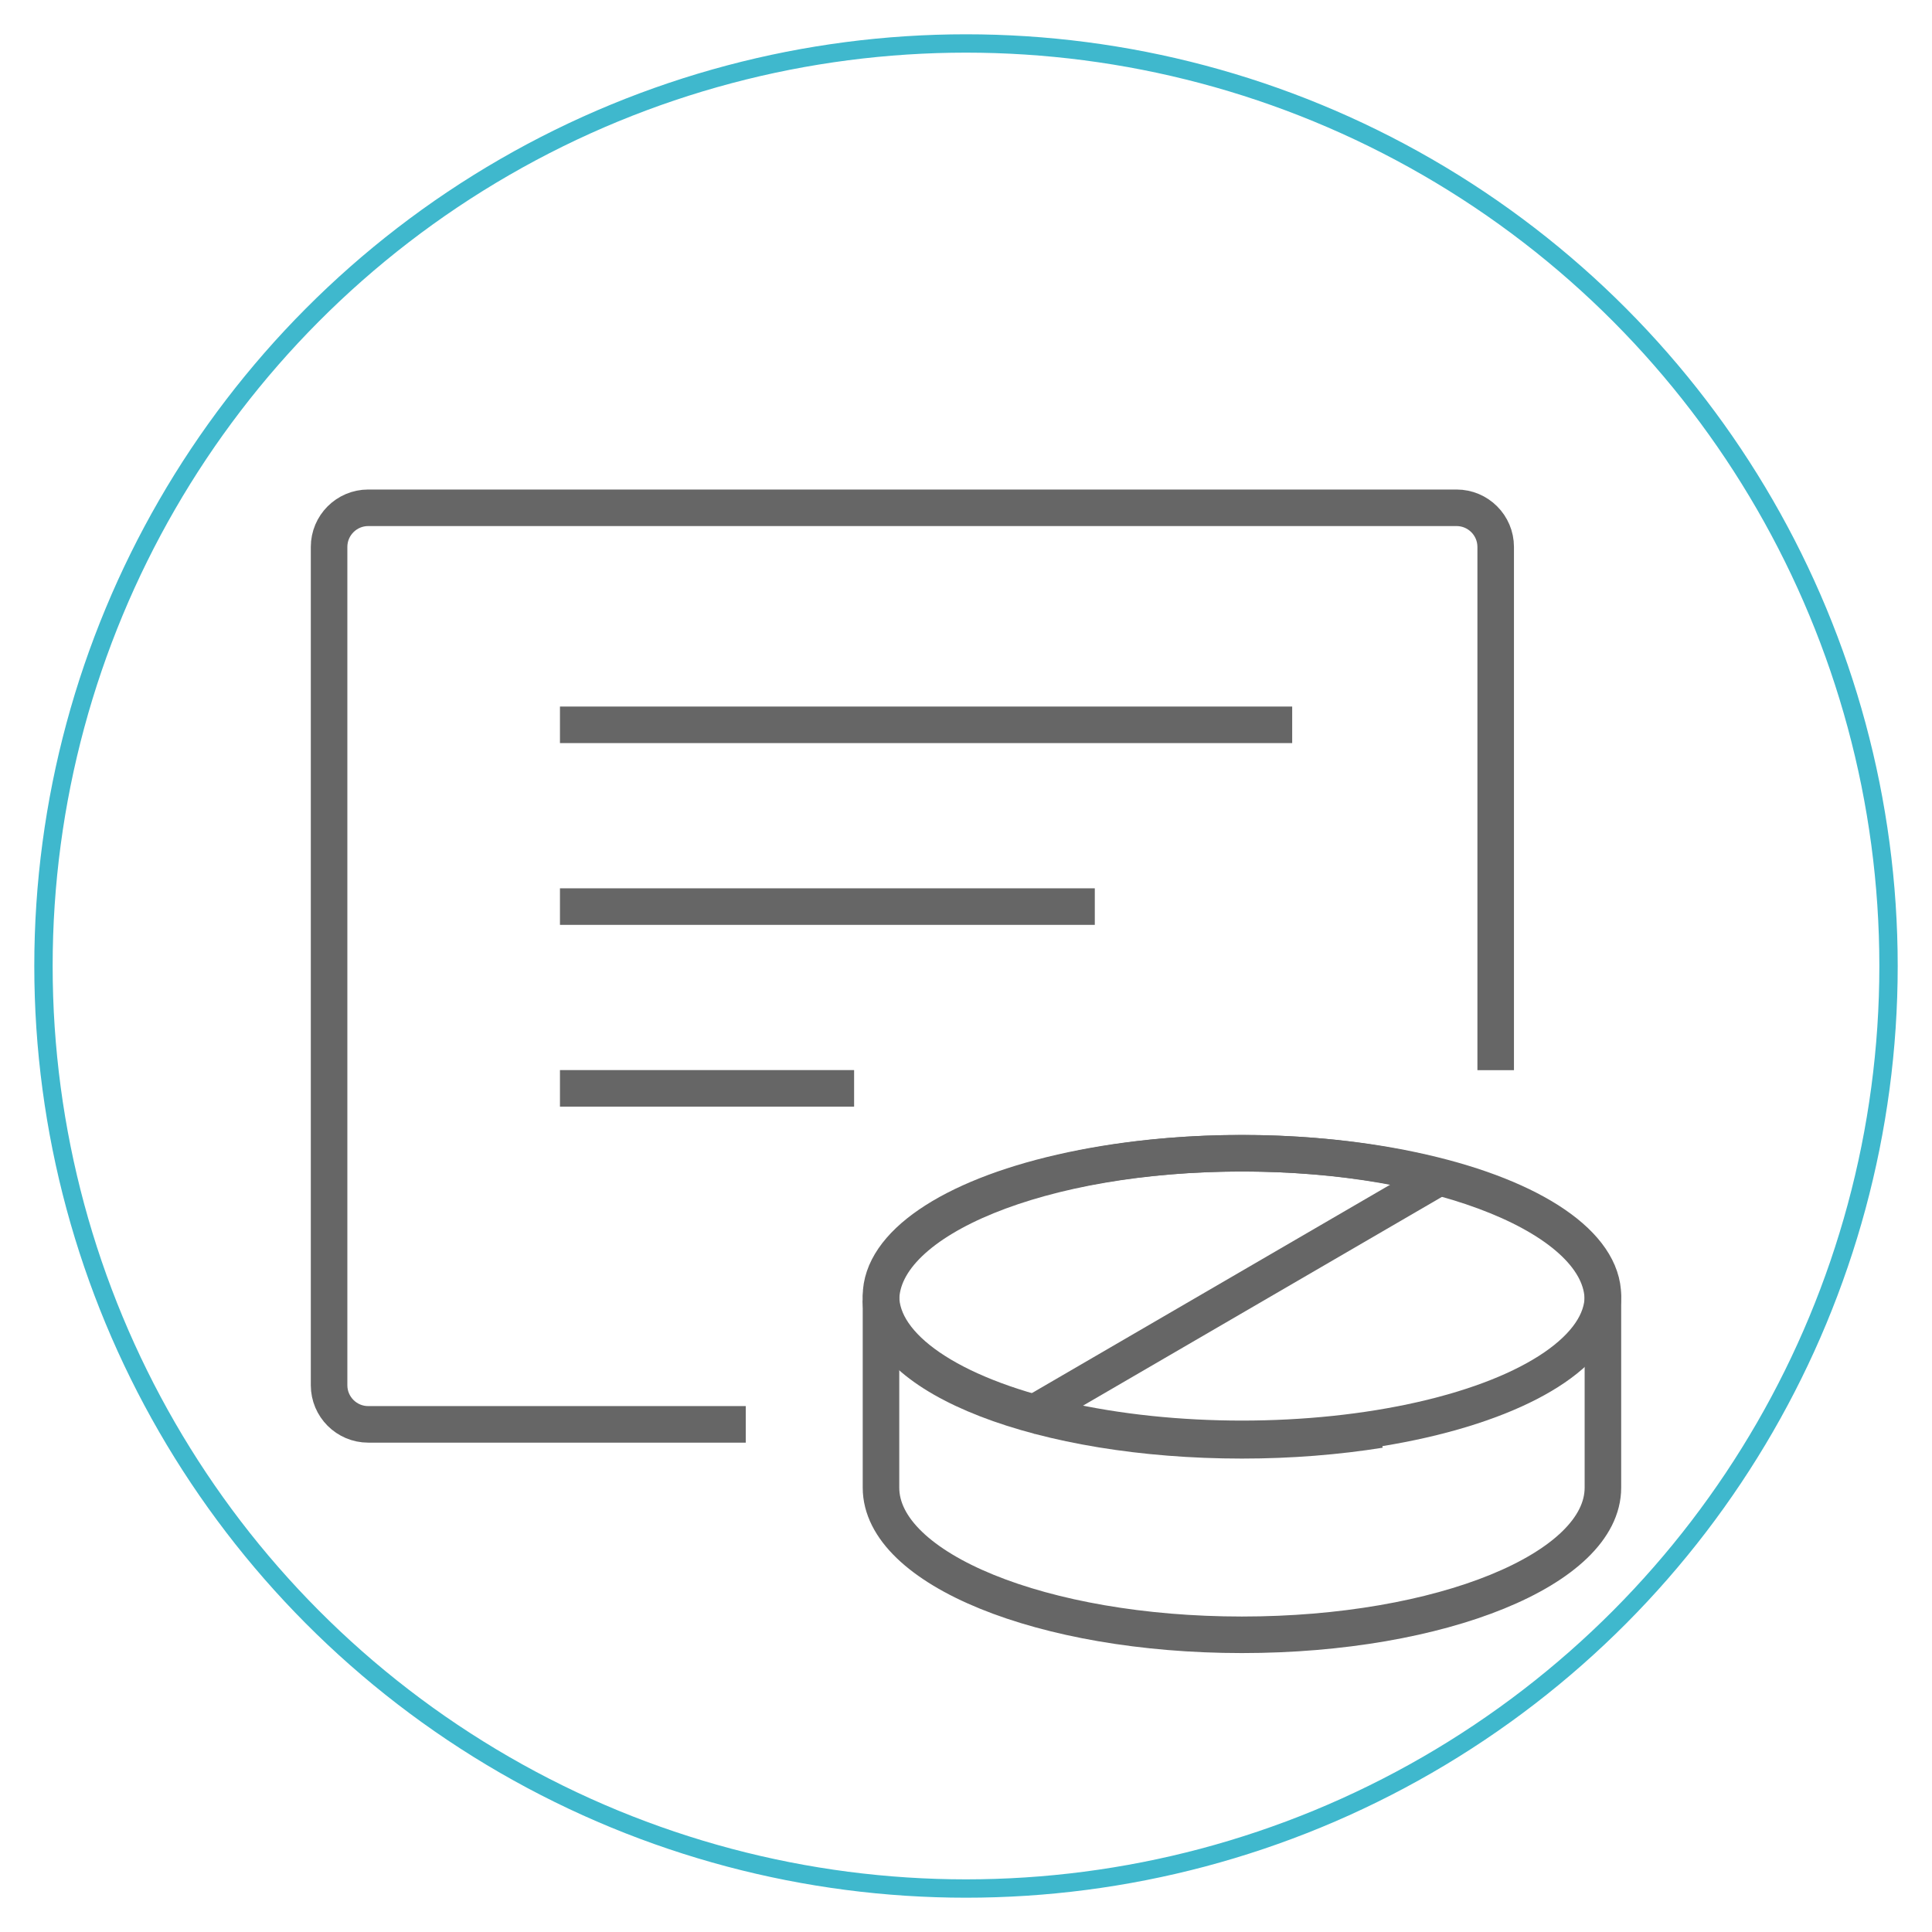
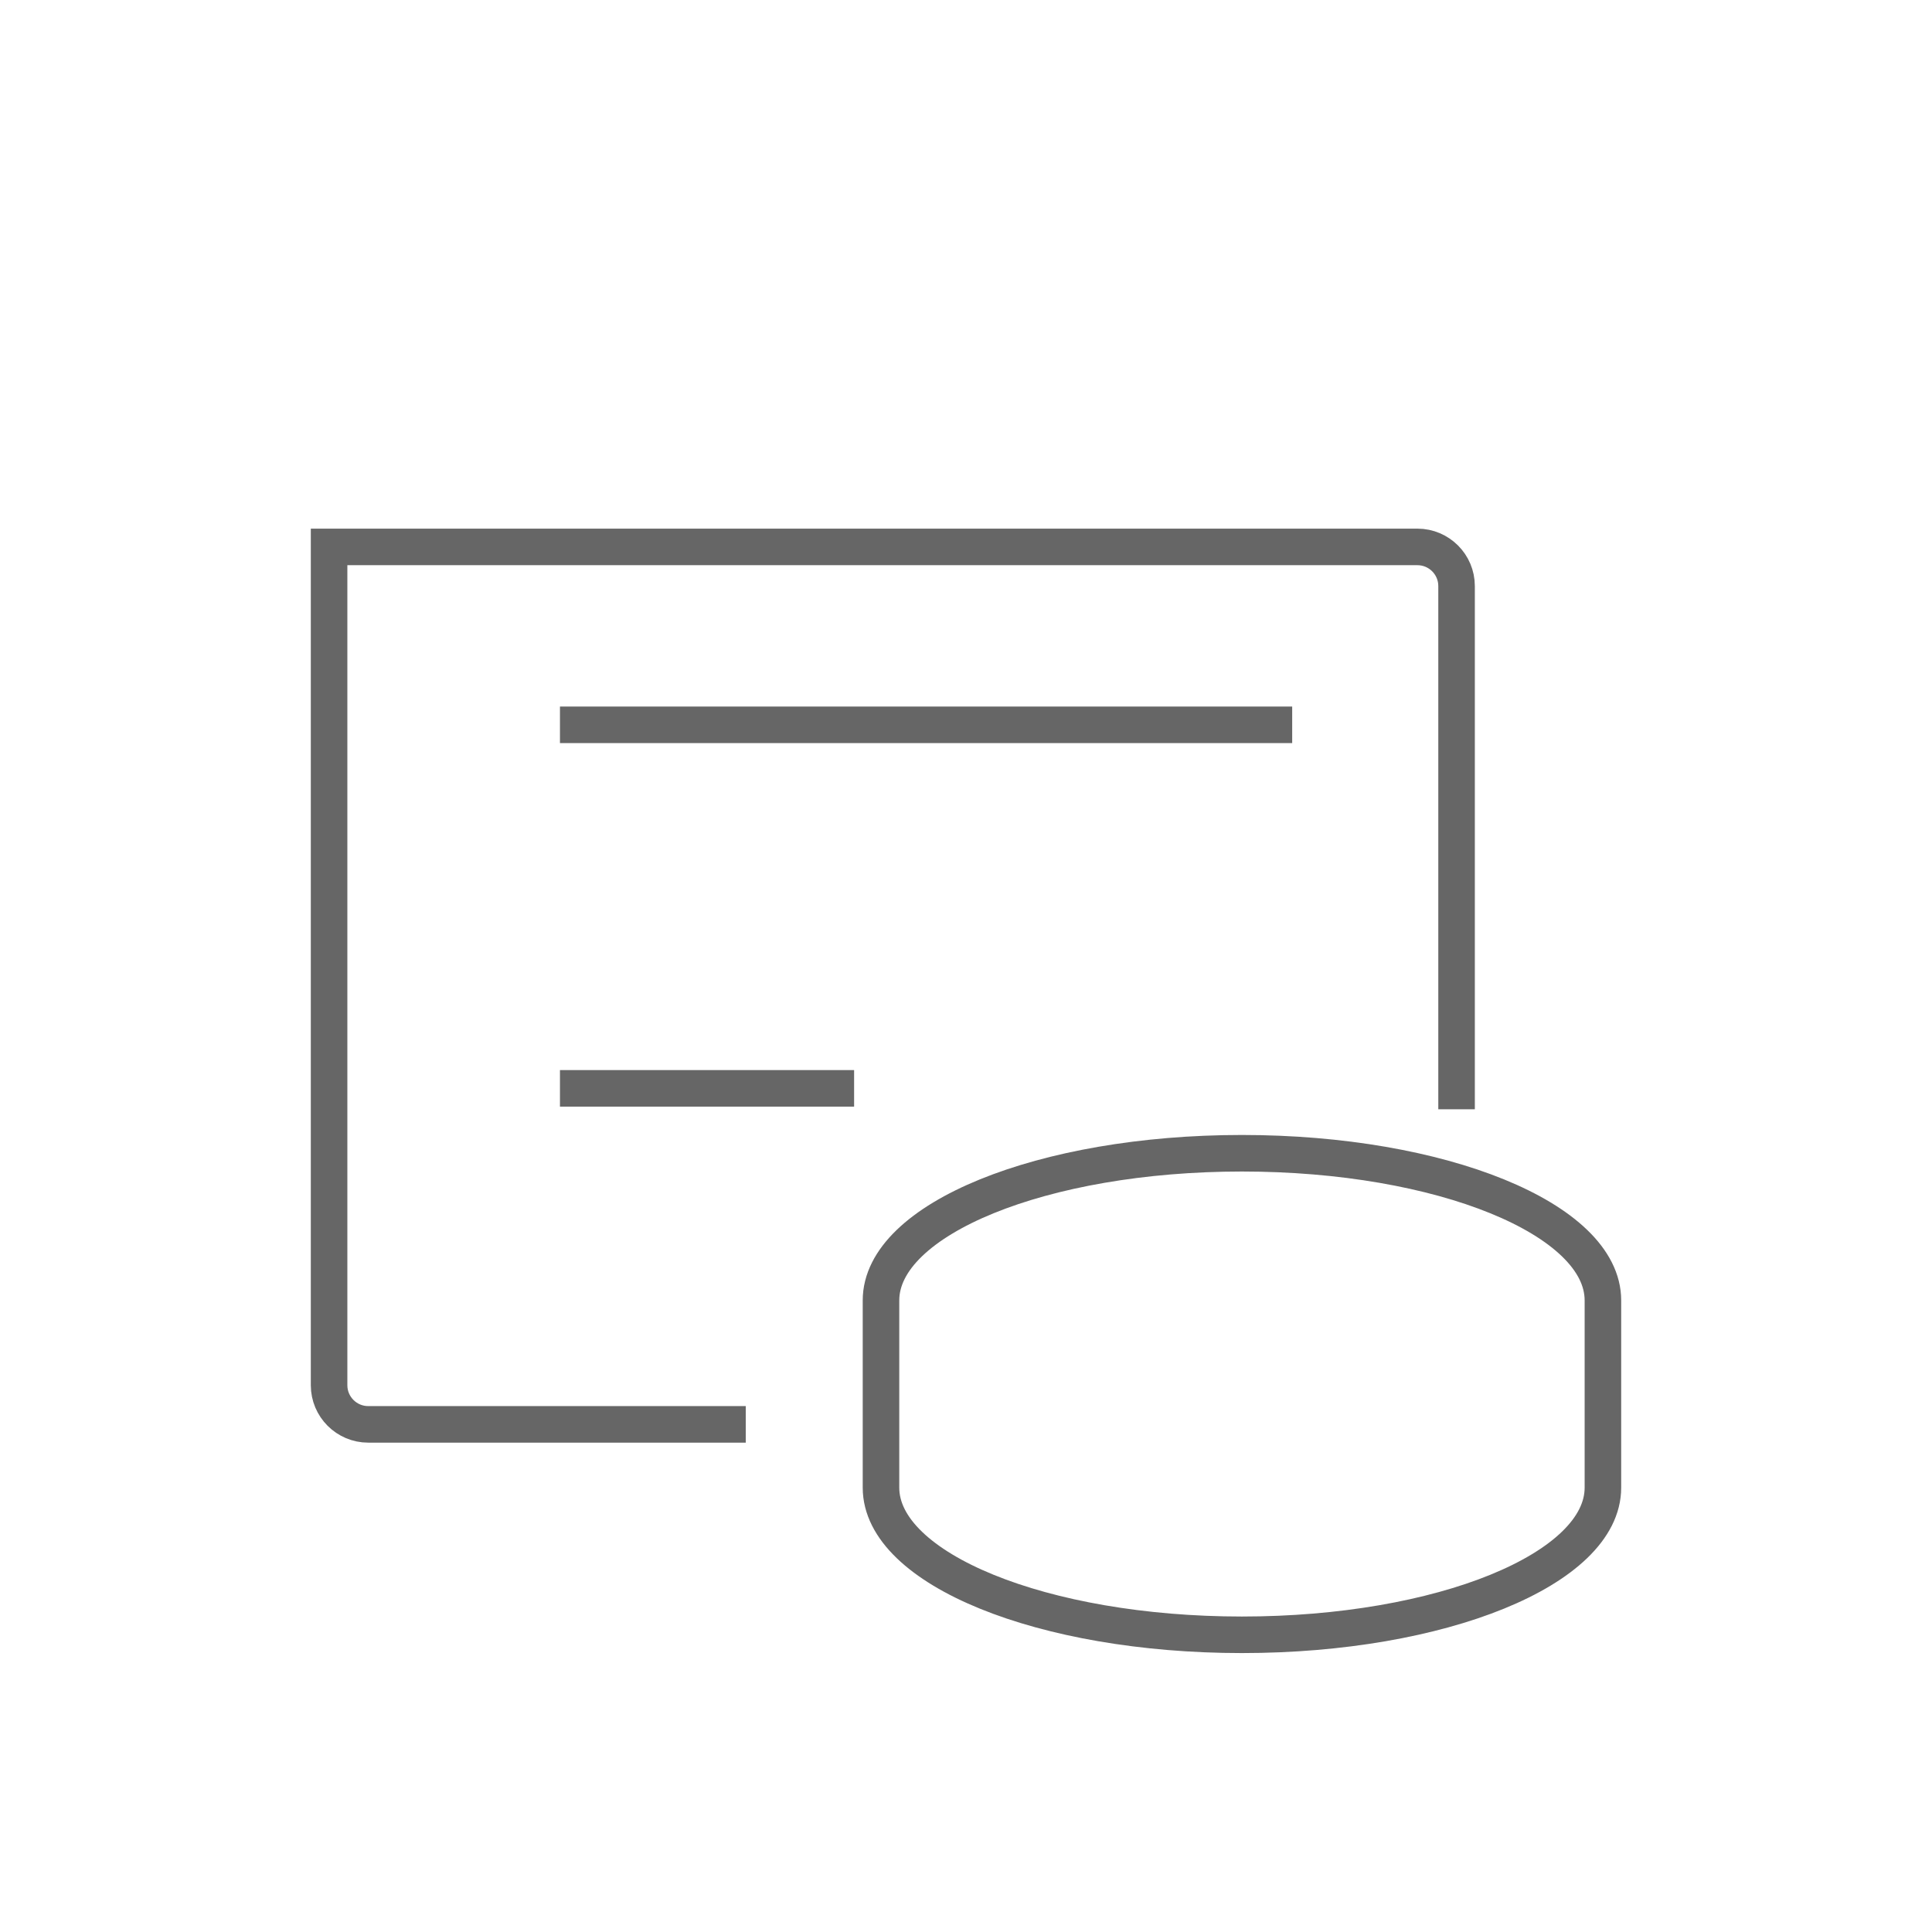
<svg xmlns="http://www.w3.org/2000/svg" id="Capa_2" viewBox="0 0 120 120">
  <defs>
    <style>.cls-1{stroke:#666;stroke-width:2.27px;}.cls-1,.cls-2{fill:none;stroke-miterlimit:10;}.cls-2{stroke:#3fb8cd;stroke-width:1.14px;}</style>
  </defs>
-   <path class="cls-1" d="M46.32,88.47h-23.45c-1.34,0-2.43-1.09-2.43-2.43v-52.07c0-1.34,1.09-2.43,2.43-2.43h67.6c1.34,0,2.43,1.09,2.43,2.43v32.5" />
-   <line class="cls-1" x1="34.78" y1="56.31" x2="68" y2="56.31" />
+   <path class="cls-1" d="M46.32,88.47h-23.45c-1.34,0-2.43-1.09-2.43-2.43v-52.07h67.6c1.34,0,2.43,1.09,2.43,2.43v32.5" />
  <line class="cls-1" x1="34.78" y1="45.02" x2="80.26" y2="45.02" />
  <line class="cls-1" x1="34.78" y1="67.6" x2="53.05" y2="67.6" />
  <path class="cls-1" d="M77.14,71.63c-12.38,0-22.42,4.09-22.42,9.14v11.63c0,5.05,10.04,9.14,22.42,9.14s22.42-4.09,22.42-9.14v-11.63c0-5.05-10.04-9.14-22.42-9.14Z" />
-   <path class="cls-1" d="M85.7,88.8c-2.64.42-5.53.66-8.56.66-12.38,0-22.42-3.89-22.42-8.69" />
-   <line class="cls-1" x1="63.68" y1="88.08" x2="89.4" y2="73.12" />
-   <ellipse class="cls-1" cx="77.14" cy="80.5" rx="22.42" ry="8.87" />
-   <circle class="cls-2" cx="60" cy="60" r="57.3" />
</svg>